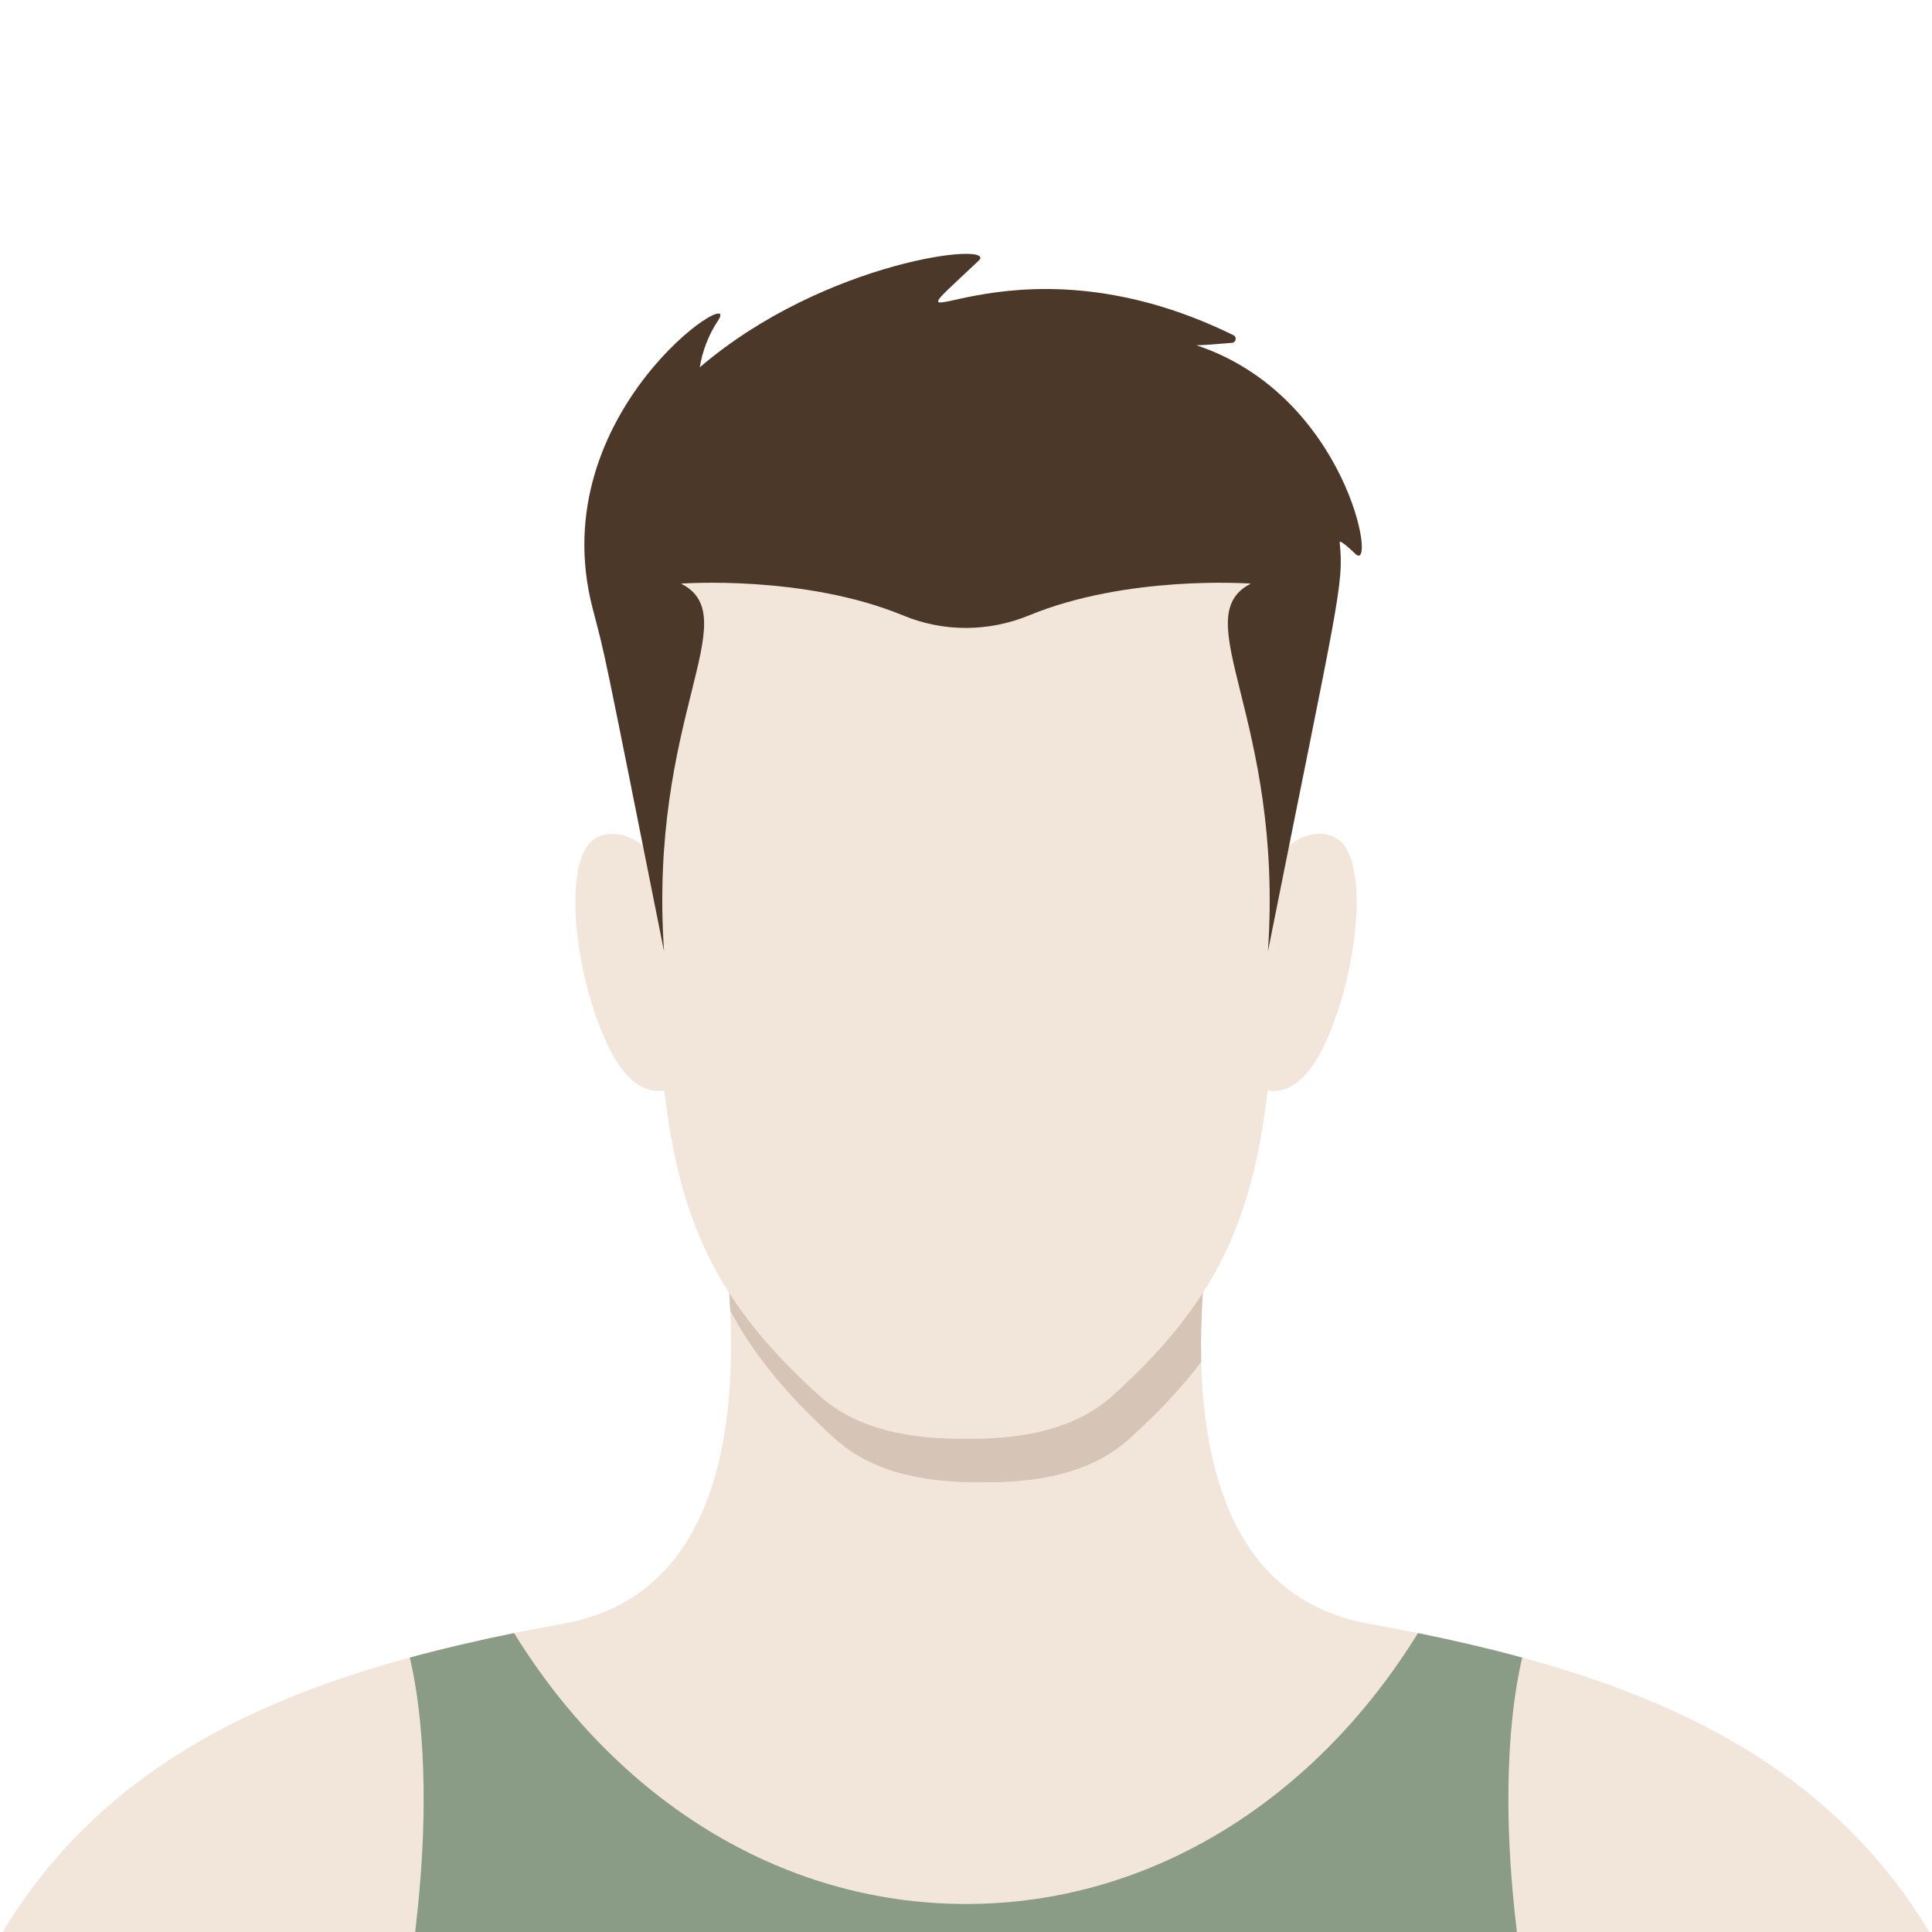
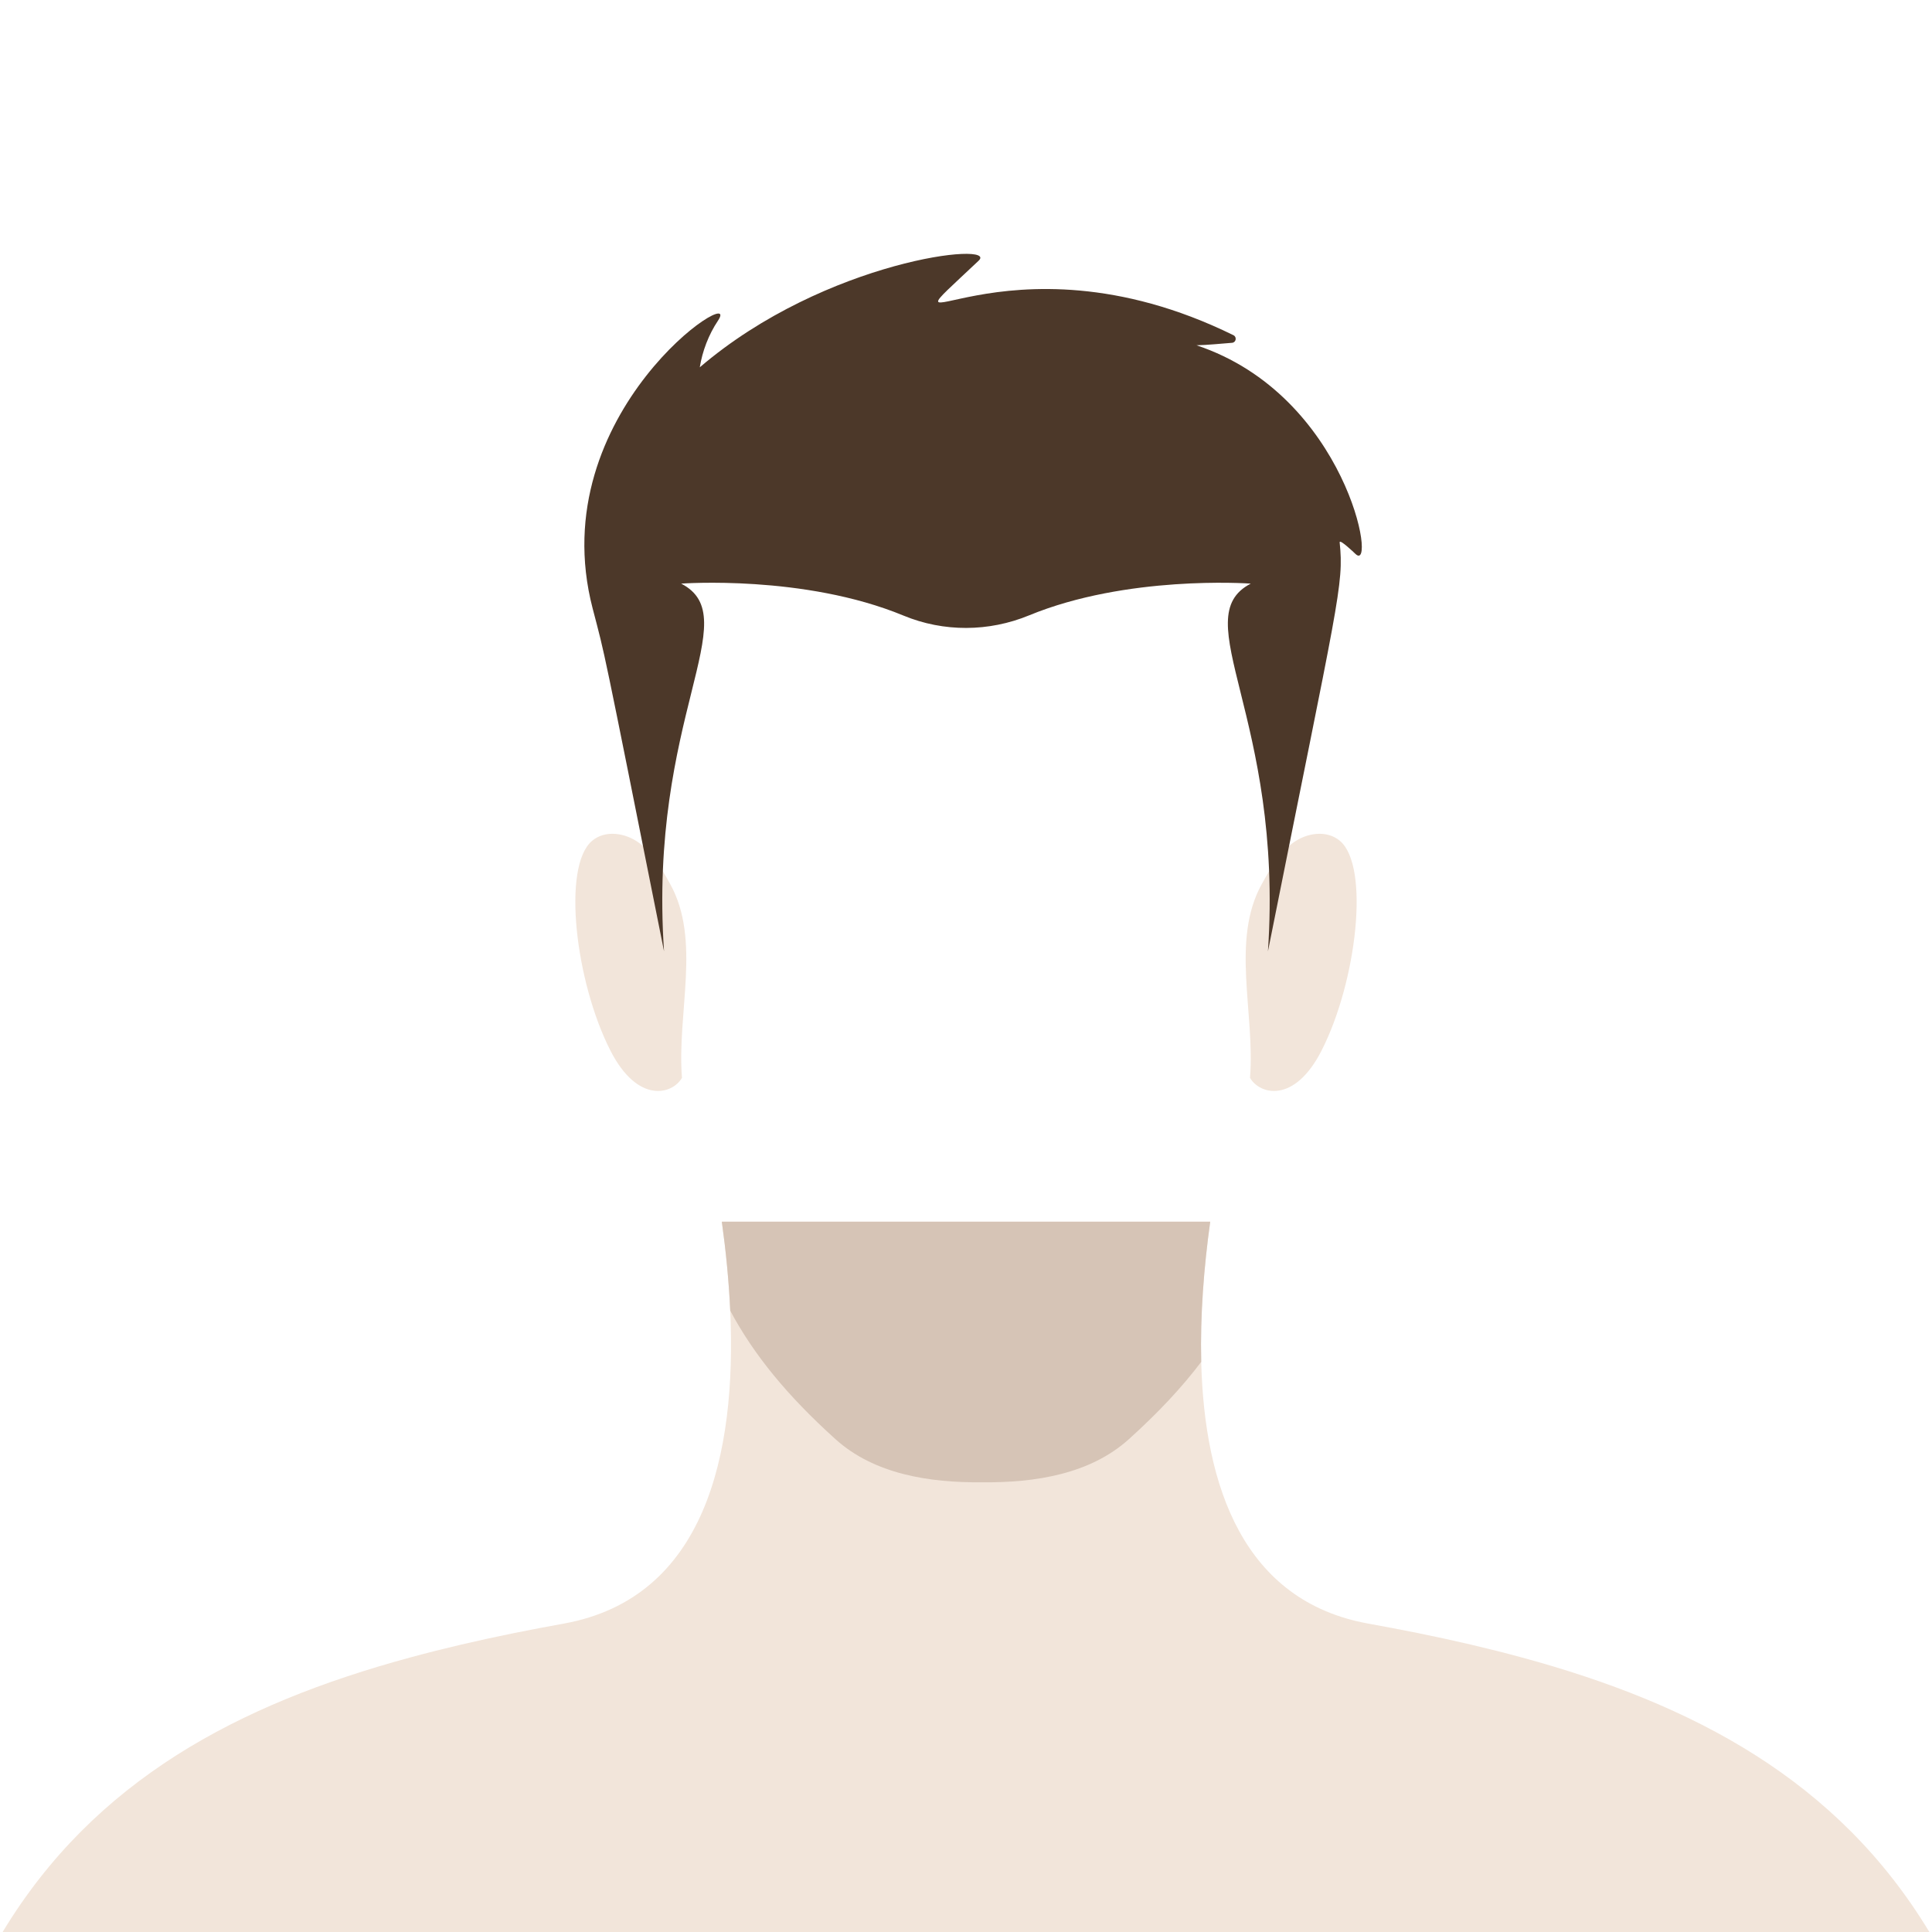
<svg xmlns="http://www.w3.org/2000/svg" id="Objects" version="1.1" viewBox="0 0 392.817 392.821">
  <path d="M392.283,392.821H.533c18.68-30.91,48.01-46.36,82.79-55.8,6.87-1.87,13.95-3.51,21.2-4.98,3.33-.67,6.71-1.32,10.11-1.93,28.71-5.2,35.16-34.33,33.84-63.62-.28-6.1-.89-12.2-1.71-18.09h99.3c-1.29,9.26-2.06,19.04-1.83,28.5.65,25.47,8.66,48.63,33.96,53.21,3.4.61,6.77,1.26,10.11,1.93,7.25,1.47,14.33,3.11,21.2,4.98,34.77,9.45,64.11,24.9,82.78,55.8Z" fill="#f2e5da" />
  <path d="M244.232,276.897c-3.95,5.23-8.79,10.38-14.72,15.73-7.85,7.08-19.02,8.87-29.82,8.75-10.79.12-21.96-1.67-29.81-8.75-9.79-8.83-16.6-17.13-21.41-26.14-.28-6.1-.89-12.2-1.71-18.09h99.3c-1.29,9.26-2.06,19.04-1.83,28.5Z" fill="#d6c4b6" />
-   <path d="M261.168,160.461c-2.821,68.765-1.2,92.886-34.949,123.317-7.846,7.082-19.019,8.877-29.813,8.751-10.794.125-21.967-1.669-29.813-8.751-33.748-30.432-32.127-54.553-34.949-123.317-2.117-51.888,31.317-77.855,64.762-77.871,33.444.016,66.879,25.983,64.761,77.871Z" fill="#f2e5da" />
  <g>
    <path d="M256.543,179.759c1.722-3.106,3.529-6.311,6.329-8.38,2.8-2.069,6.892-2.672,9.559-.418,6.154,5.199,3.394,28.647-3.717,42.619-5.563,10.93-12.621,8.948-14.562,5.567,1.053-13.154-3.935-27.981,2.391-39.389Z" fill="#f2e5da" />
    <path d="M136.269,179.759c-1.722-3.106-3.529-6.311-6.329-8.38-2.8-2.069-6.892-2.672-9.559-.418-6.154,5.199-3.394,28.647,3.717,42.619,5.563,10.93,12.621,8.948,14.562,5.567-1.053-13.154,3.935-27.981-2.391-39.389Z" fill="#f2e5da" />
  </g>
  <path d="M275.592,112.621c-.35-.34-3.27-3.11-3.21-2.35.9,8.66-.27,11.48-14.58,83.15,3.22-47.58-16.9-67.83-3.49-74.76-.835-.057-25.23-1.718-45.092,6.461-8.175,3.366-17.346,3.422-25.515.042-20.226-8.368-45.212-6.503-45.212-6.503,13.43,6.92-6.71,27.17-3.48,74.76-12.87-64.44-11.84-59.44-14.52-69.73-10.38-39.95,30.93-66.62,25.48-58.48-1.9,2.84-3.17,6.21-3.69,9.47,25.61-21.91,60.91-25.65,56.7-21.68-23.03,21.76,4.71-7.99,51.8,15.15.75.37.54,1.49-.29,1.55-2.41.18-4.88.45-7.22.5,30.65,10.21,36.77,46.76,32.32,42.42Z" fill="#4c3829" />
-   <path d="M308.363,392.301l.03.52H84.433l.03-.52c3.56-29.81.61-47.93-1.14-55.28,6.87-1.87,13.95-3.51,21.2-4.98,20.46,33.2,53.65,55.08,91.89,55.08s71.43-21.88,91.89-55.08c7.25,1.47,14.33,3.11,21.2,4.98-1.75,7.35-4.7,25.47-1.14,55.28Z" fill="#8a9b86" />
</svg>